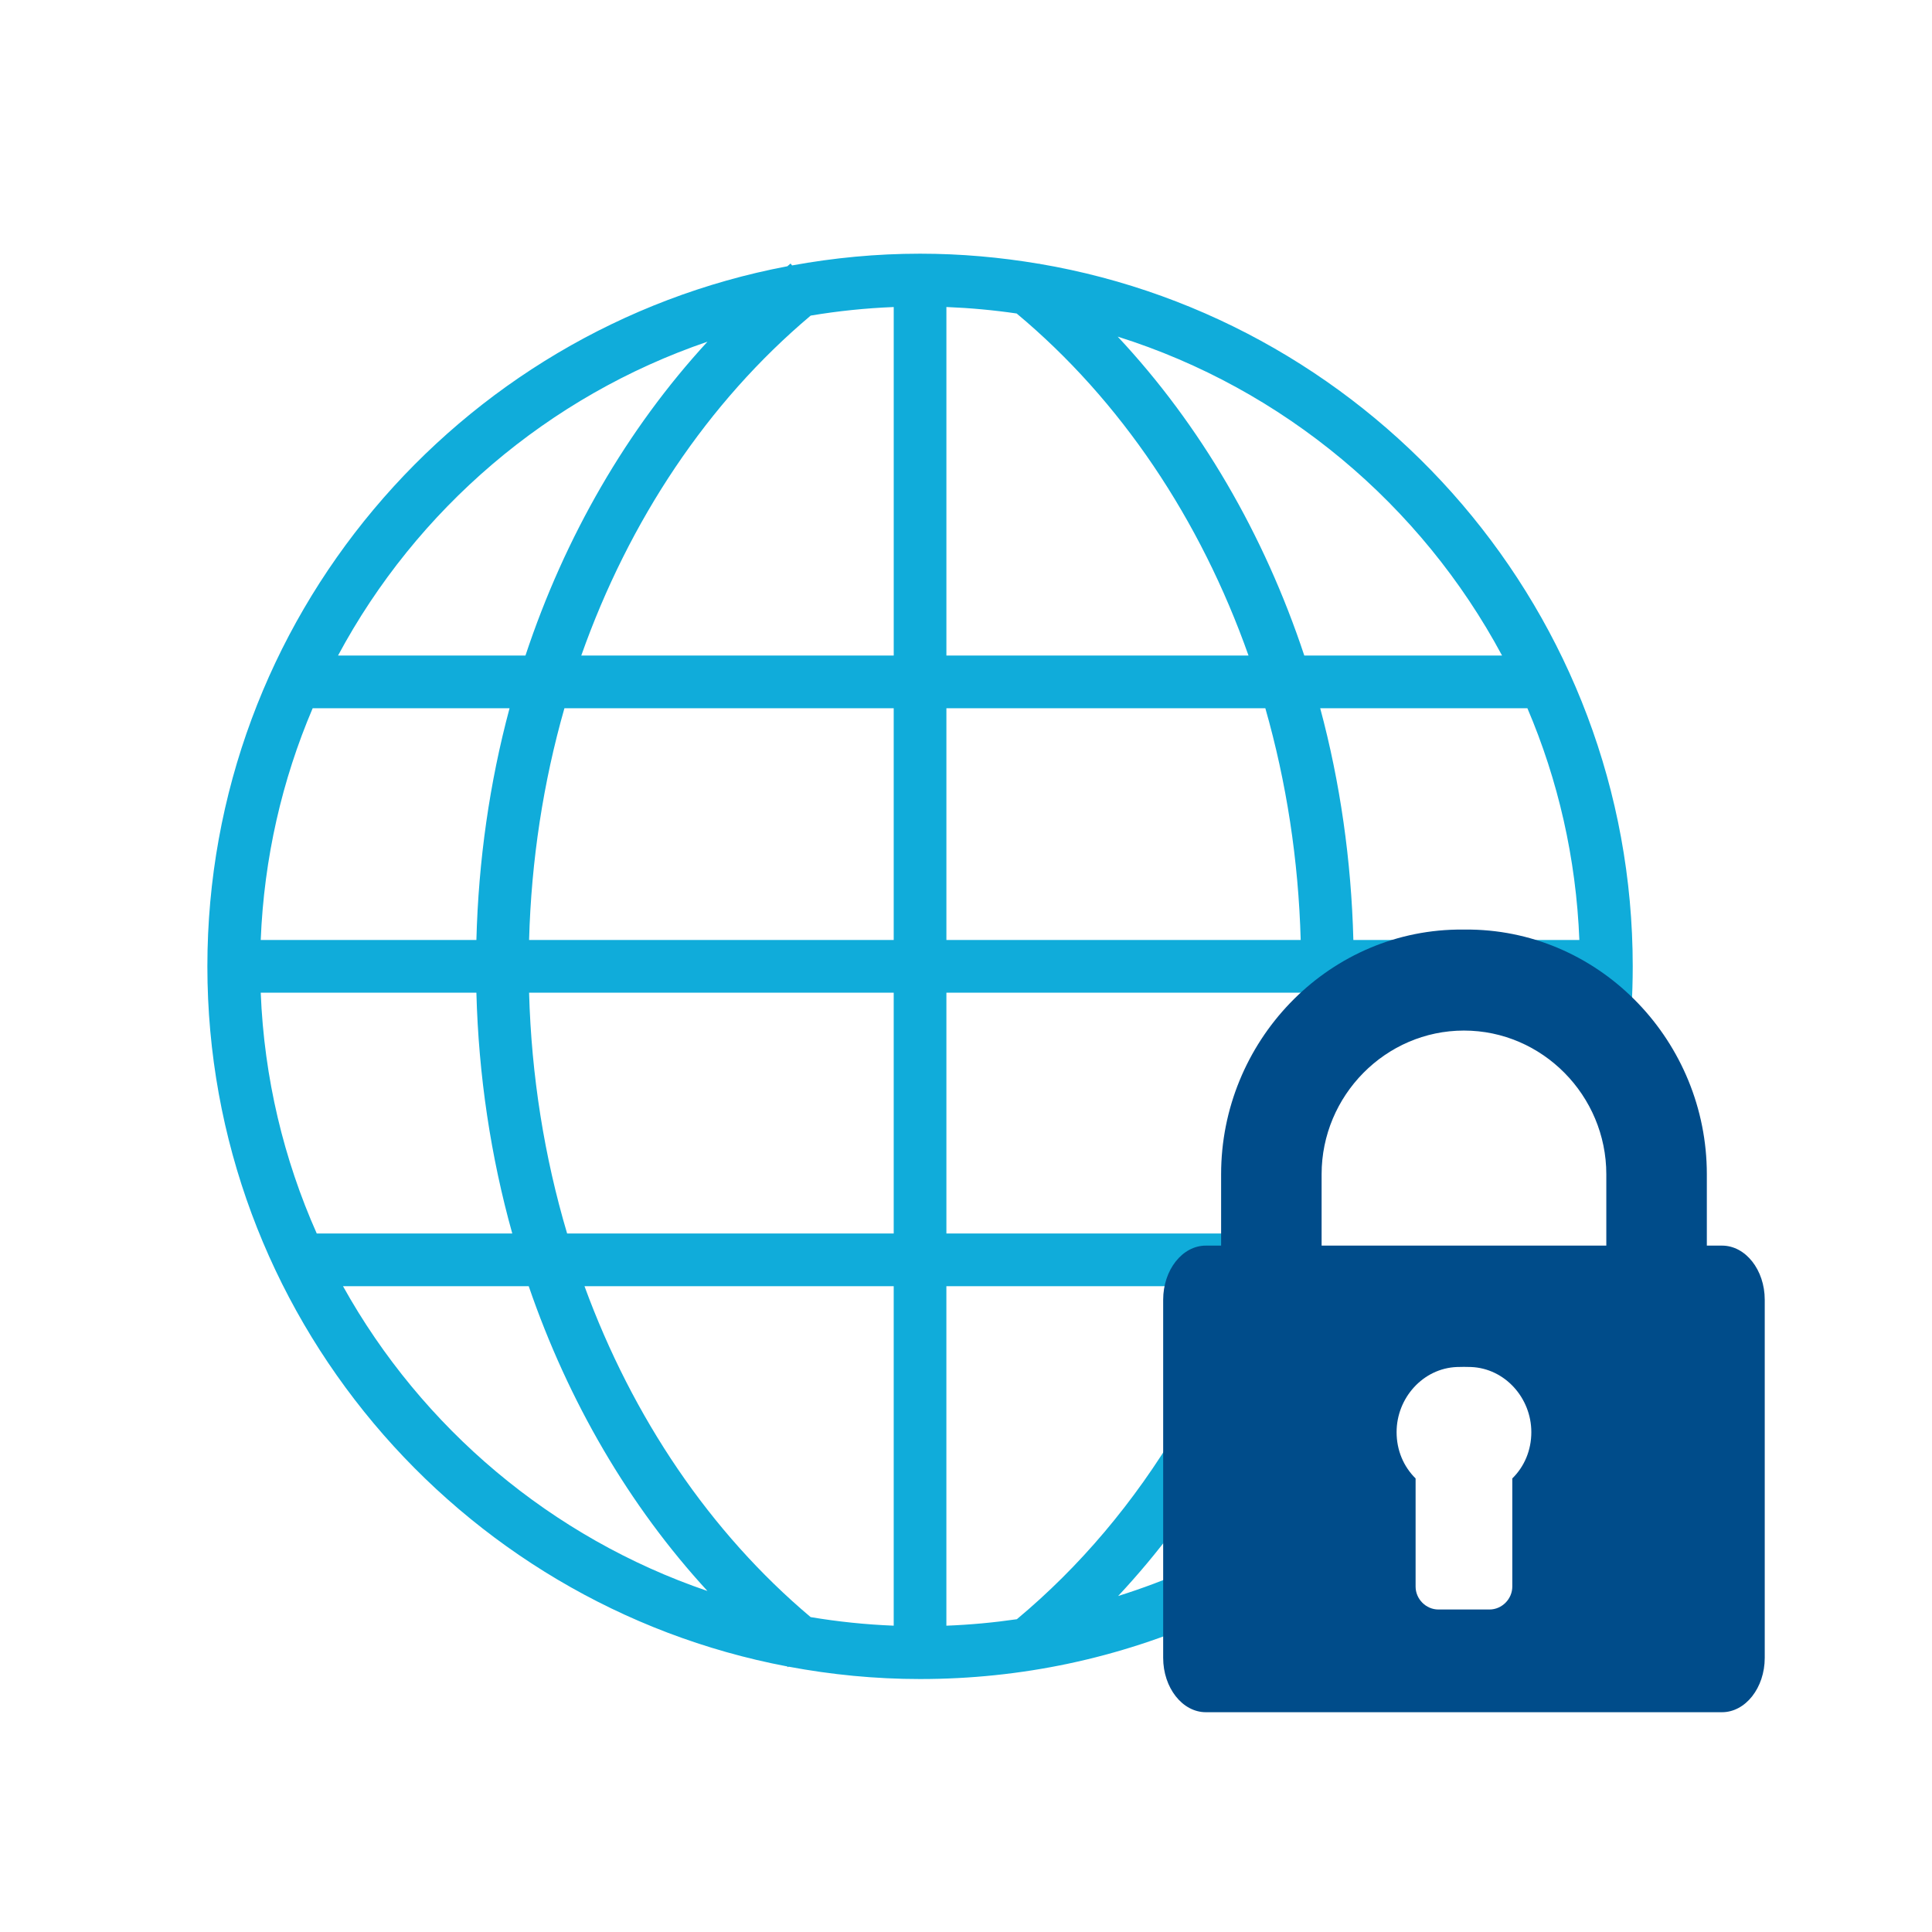
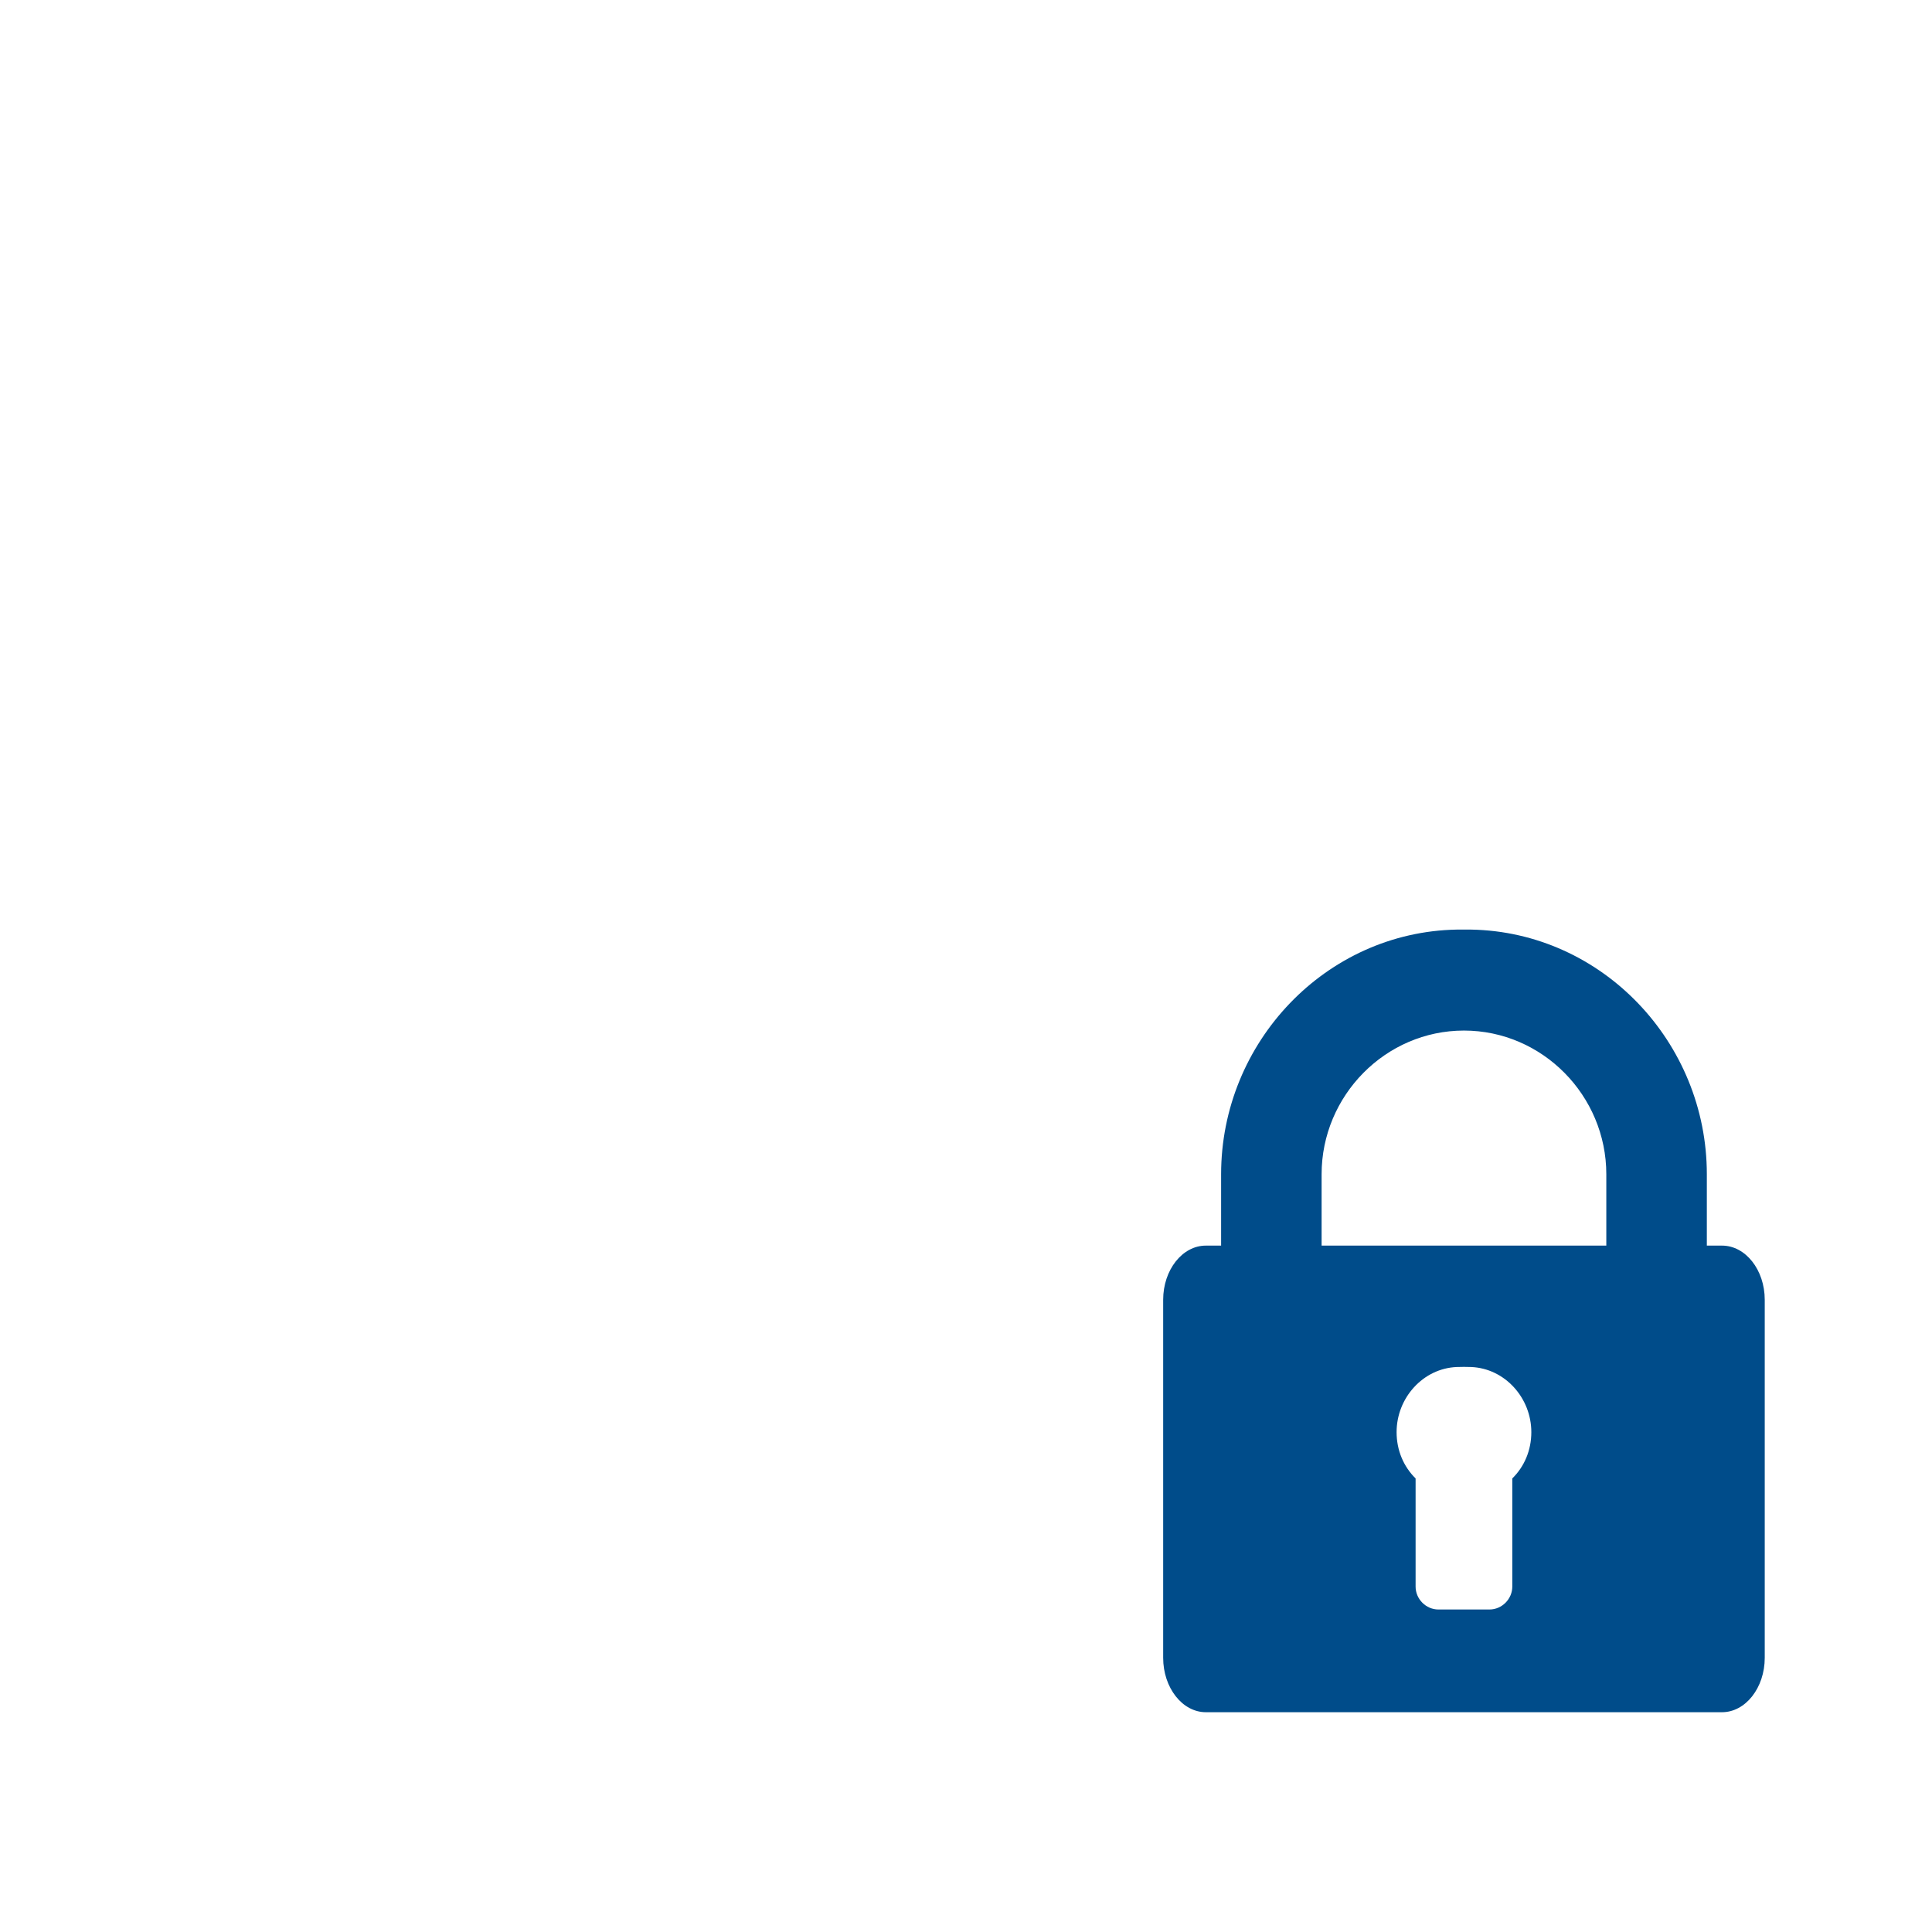
<svg xmlns="http://www.w3.org/2000/svg" version="1.1" x="0px" y="0px" width="110px" height="110.001px" viewBox="0 0 110 110.001" enable-background="new 0 0 110 110.001" xml:space="preserve">
  <g id="Layer_2">
</g>
  <g id="Layer_1">
    <g>
-       <path fill="#10ACDA" d="M59.196,15.025c-0.009-0.007-0.017-0.015-0.026-0.021l-0.012,0.016c-2.205-0.373-4.465-0.576-6.773-0.576    c-2.489,0-4.922,0.236-7.288,0.668l-0.086-0.107c-0.062,0.049-0.12,0.105-0.183,0.155c-18.774,3.552-33.021,20.069-33.021,39.86    c0,19.789,14.242,36.304,33.012,39.859c0.018,0.014,0.034,0.03,0.052,0.045l0.025-0.031c2.428,0.455,4.929,0.704,7.488,0.704    c5.751,0,11.311-1.179,16.524-3.505l-1.223-2.74c-1.317,0.588-2.66,1.089-4.023,1.518c2.249-2.403,4.266-5.1,6.026-8.062    l-2.579-1.533c-2.536,4.269-5.637,7.934-9.213,10.916c-1.324,0.193-2.662,0.316-4.013,0.369V73.23h19.213v-3H53.884V56.52h20.184    c-0.022,0.795-0.054,1.586-0.109,2.368l2.992,0.212c0.06-0.852,0.095-1.715,0.117-2.58h12.847c-0.04,1.033-0.107,2.064-0.23,3.08    l2.979,0.361c0.197-1.627,0.297-3.289,0.297-4.941C92.96,34.968,78.336,18.277,59.196,15.025z M89.922,53.52H77.055    c-0.118-4.537-0.752-8.974-1.888-13.195h11.797C88.706,44.404,89.738,48.854,89.922,53.52z M85.521,37.324h-11.26    c-2.29-6.904-5.911-13.125-10.624-18.158C73.076,22.136,80.917,28.737,85.521,37.324z M14.845,56.52h12.279    c0.123,4.721,0.819,9.332,2.043,13.711H18.035C16.158,66.01,15.037,61.383,14.845,56.52z M14.845,53.52    c0.185-4.665,1.217-9.115,2.957-13.195h11.21c-1.135,4.222-1.77,8.658-1.888,13.195H14.845z M32.136,40.324h18.748V53.52h-20.76    C30.249,48.965,30.936,44.527,32.136,40.324z M33.095,37.324c2.719-7.689,7.195-14.417,13.062-19.355    c1.546-0.26,3.124-0.424,4.728-0.488v19.844H33.095z M53.884,17.48c1.353,0.054,2.688,0.176,4,0.369    c5.935,4.949,10.46,11.724,13.201,19.475H53.884V17.48z M40.279,19.455c-4.583,4.981-8.115,11.096-10.362,17.869H19.246    C23.71,28.998,31.222,22.546,40.279,19.455z M19.529,73.23h10.574c2.253,6.565,5.712,12.5,10.176,17.354    C31.41,87.558,24.024,81.308,19.529,73.23z M50.884,92.559c-1.604-0.063-3.183-0.229-4.73-0.488    c-5.731-4.826-10.14-11.366-12.875-18.84h17.605V92.559z M50.884,70.23H32.29c-1.294-4.356-2.036-8.972-2.166-13.711h20.76V70.23z     M53.884,40.324h18.159c1.2,4.203,1.888,8.641,2.013,13.195H53.884V40.324z" />
      <g>
        <g>
          <path fill="#004C8A" d="M98.045,70.92H97.18v-4.064c0-7.516-5.966-13.795-13.421-13.929c-0.205-0.003-0.609-0.003-0.815,0      c-7.455,0.134-13.419,6.413-13.419,13.929v4.064h-0.87c-1.335,0-2.429,1.381-2.429,3.084v20.385      c0,1.705,1.093,3.097,2.429,3.097h29.39c1.339,0,2.432-1.392,2.432-3.097V74.004C100.477,72.301,99.384,70.92,98.045,70.92z       M86.104,84.176v6.158c0,0.706-0.59,1.304-1.297,1.304h-2.913c-0.707,0-1.296-0.598-1.296-1.304v-6.158      c-0.685-0.674-1.082-1.604-1.082-2.636c0-1.952,1.508-3.631,3.427-3.708c0.205-0.01,0.613-0.01,0.815,0      c1.921,0.077,3.429,1.756,3.429,3.708C87.188,82.571,86.791,83.502,86.104,84.176z M91.457,70.92h-7.698h-0.815h-7.697v-4.064      c0-4.476,3.638-8.18,8.105-8.18c4.466,0,8.105,3.704,8.105,8.18V70.92L91.457,70.92z" />
        </g>
      </g>
    </g>
  </g>
  <g id="Layer_3">
</g>
</svg>